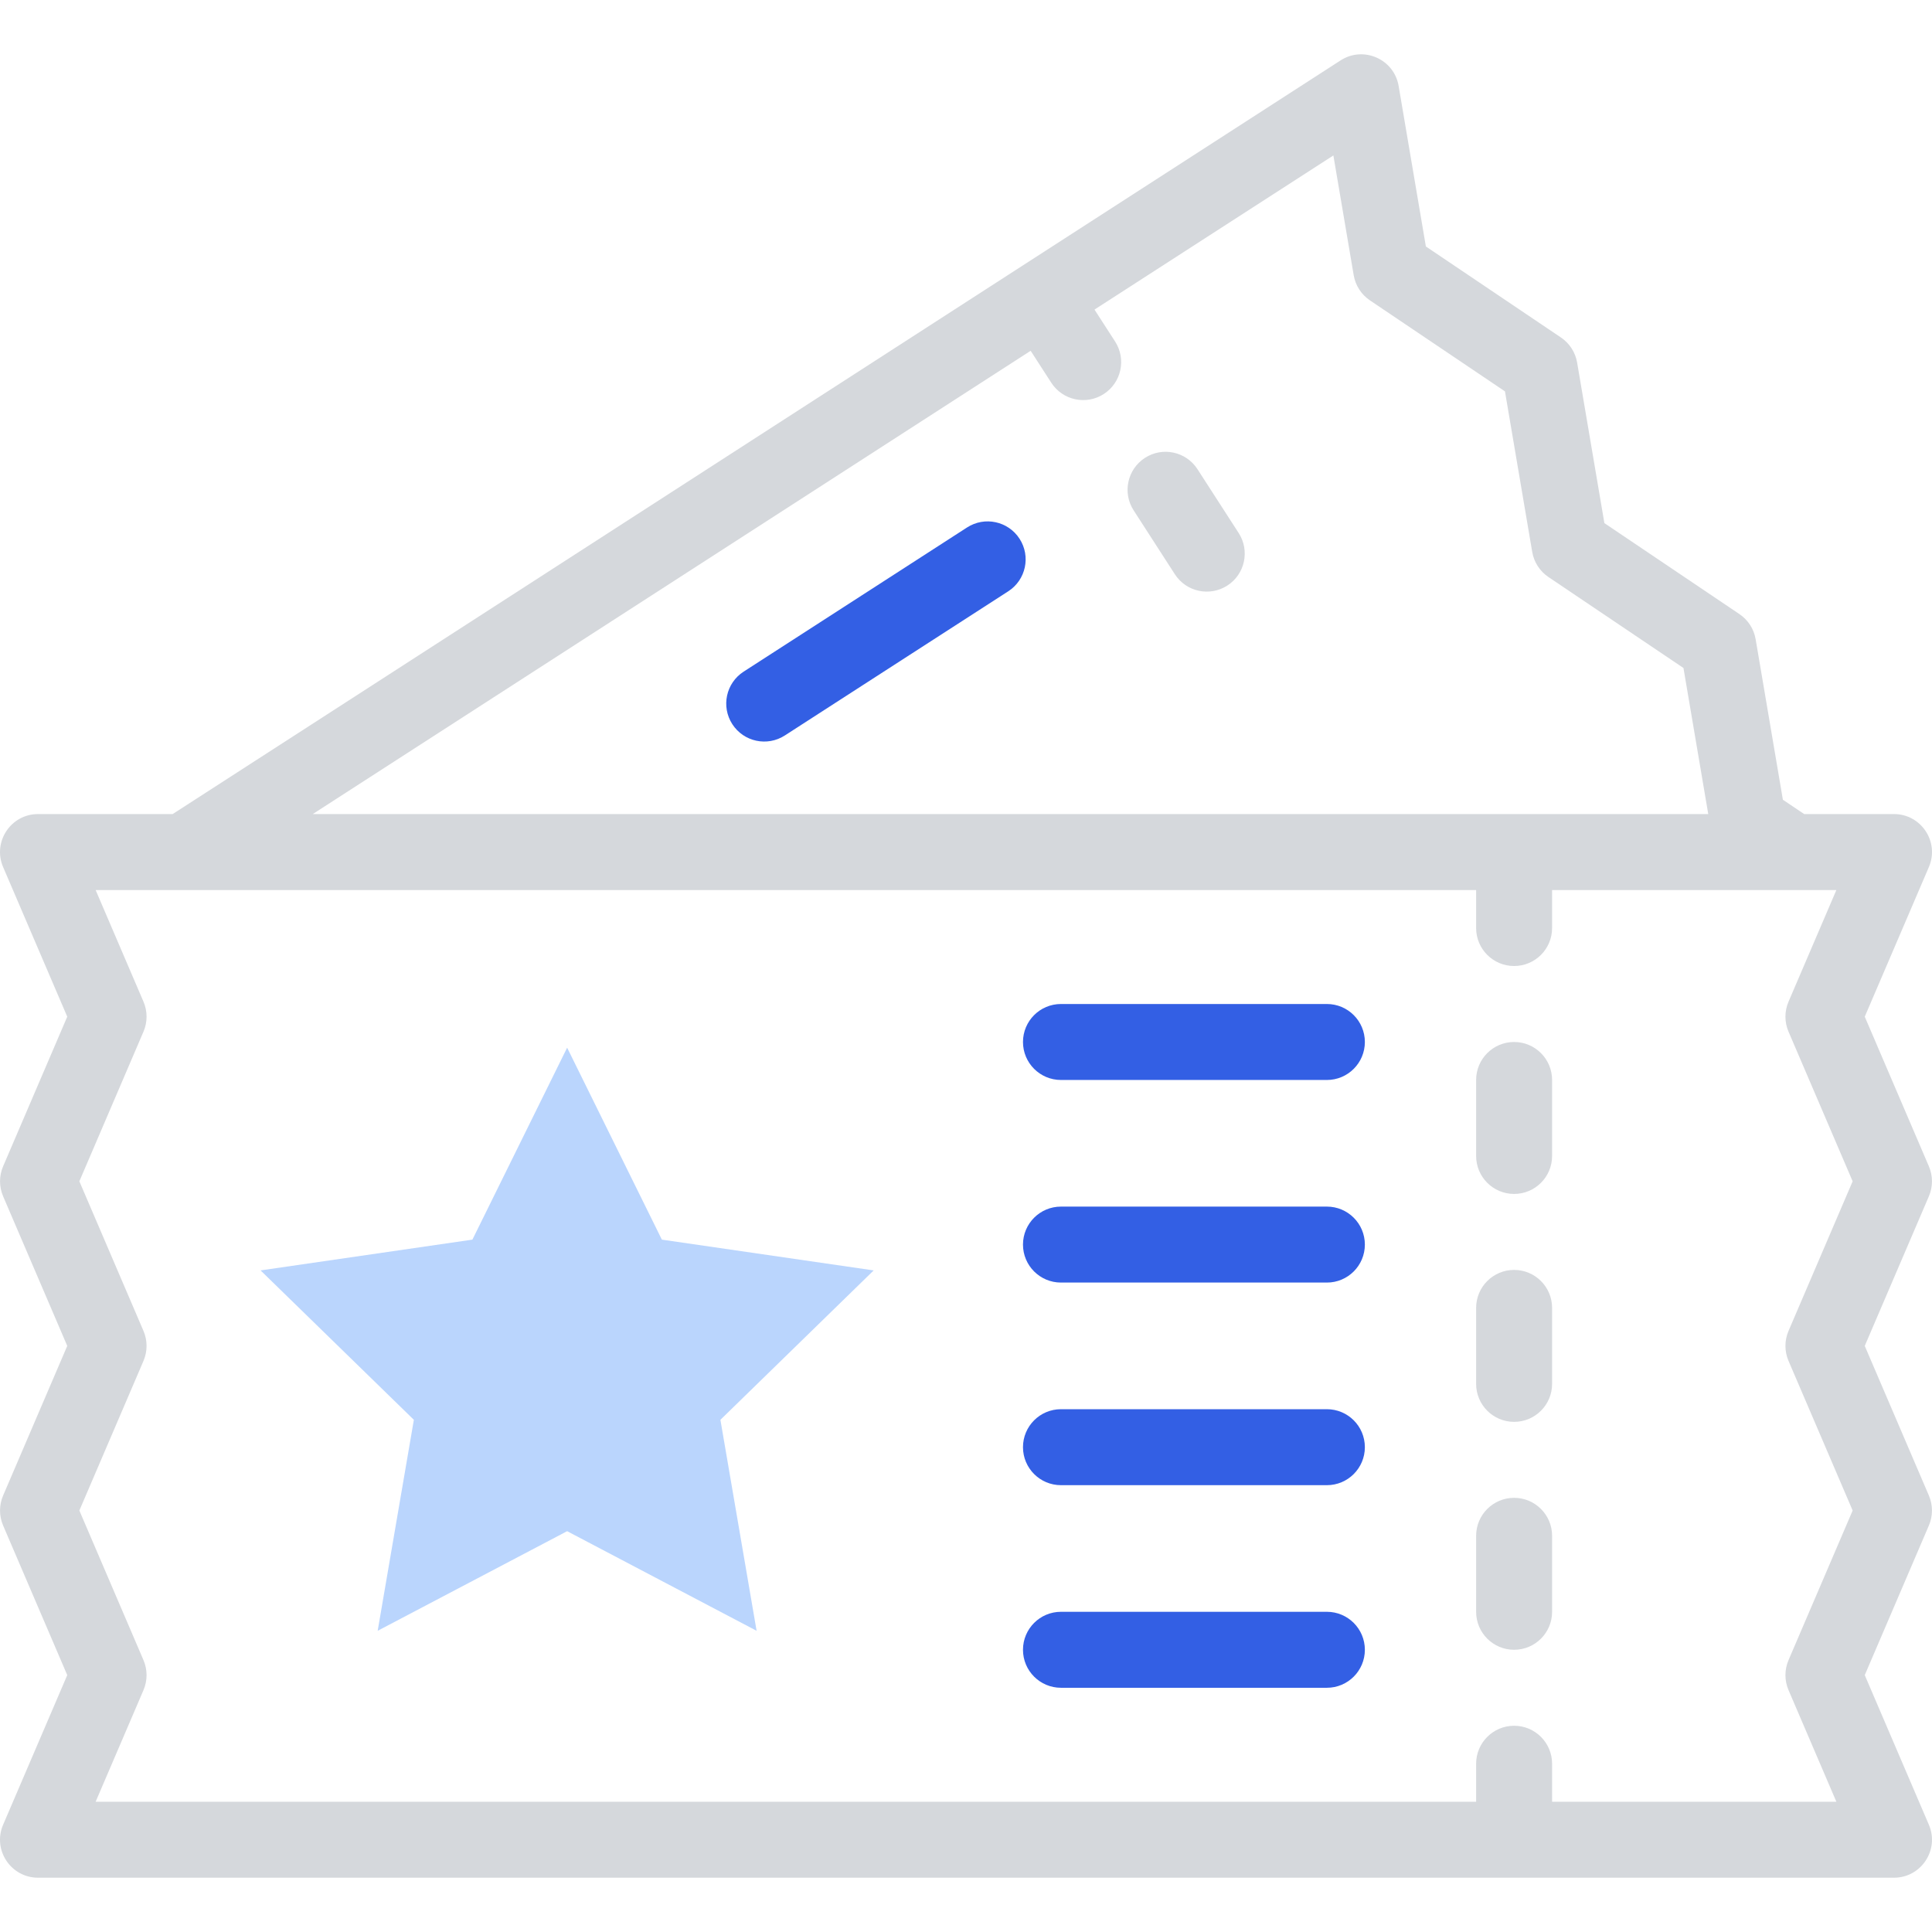
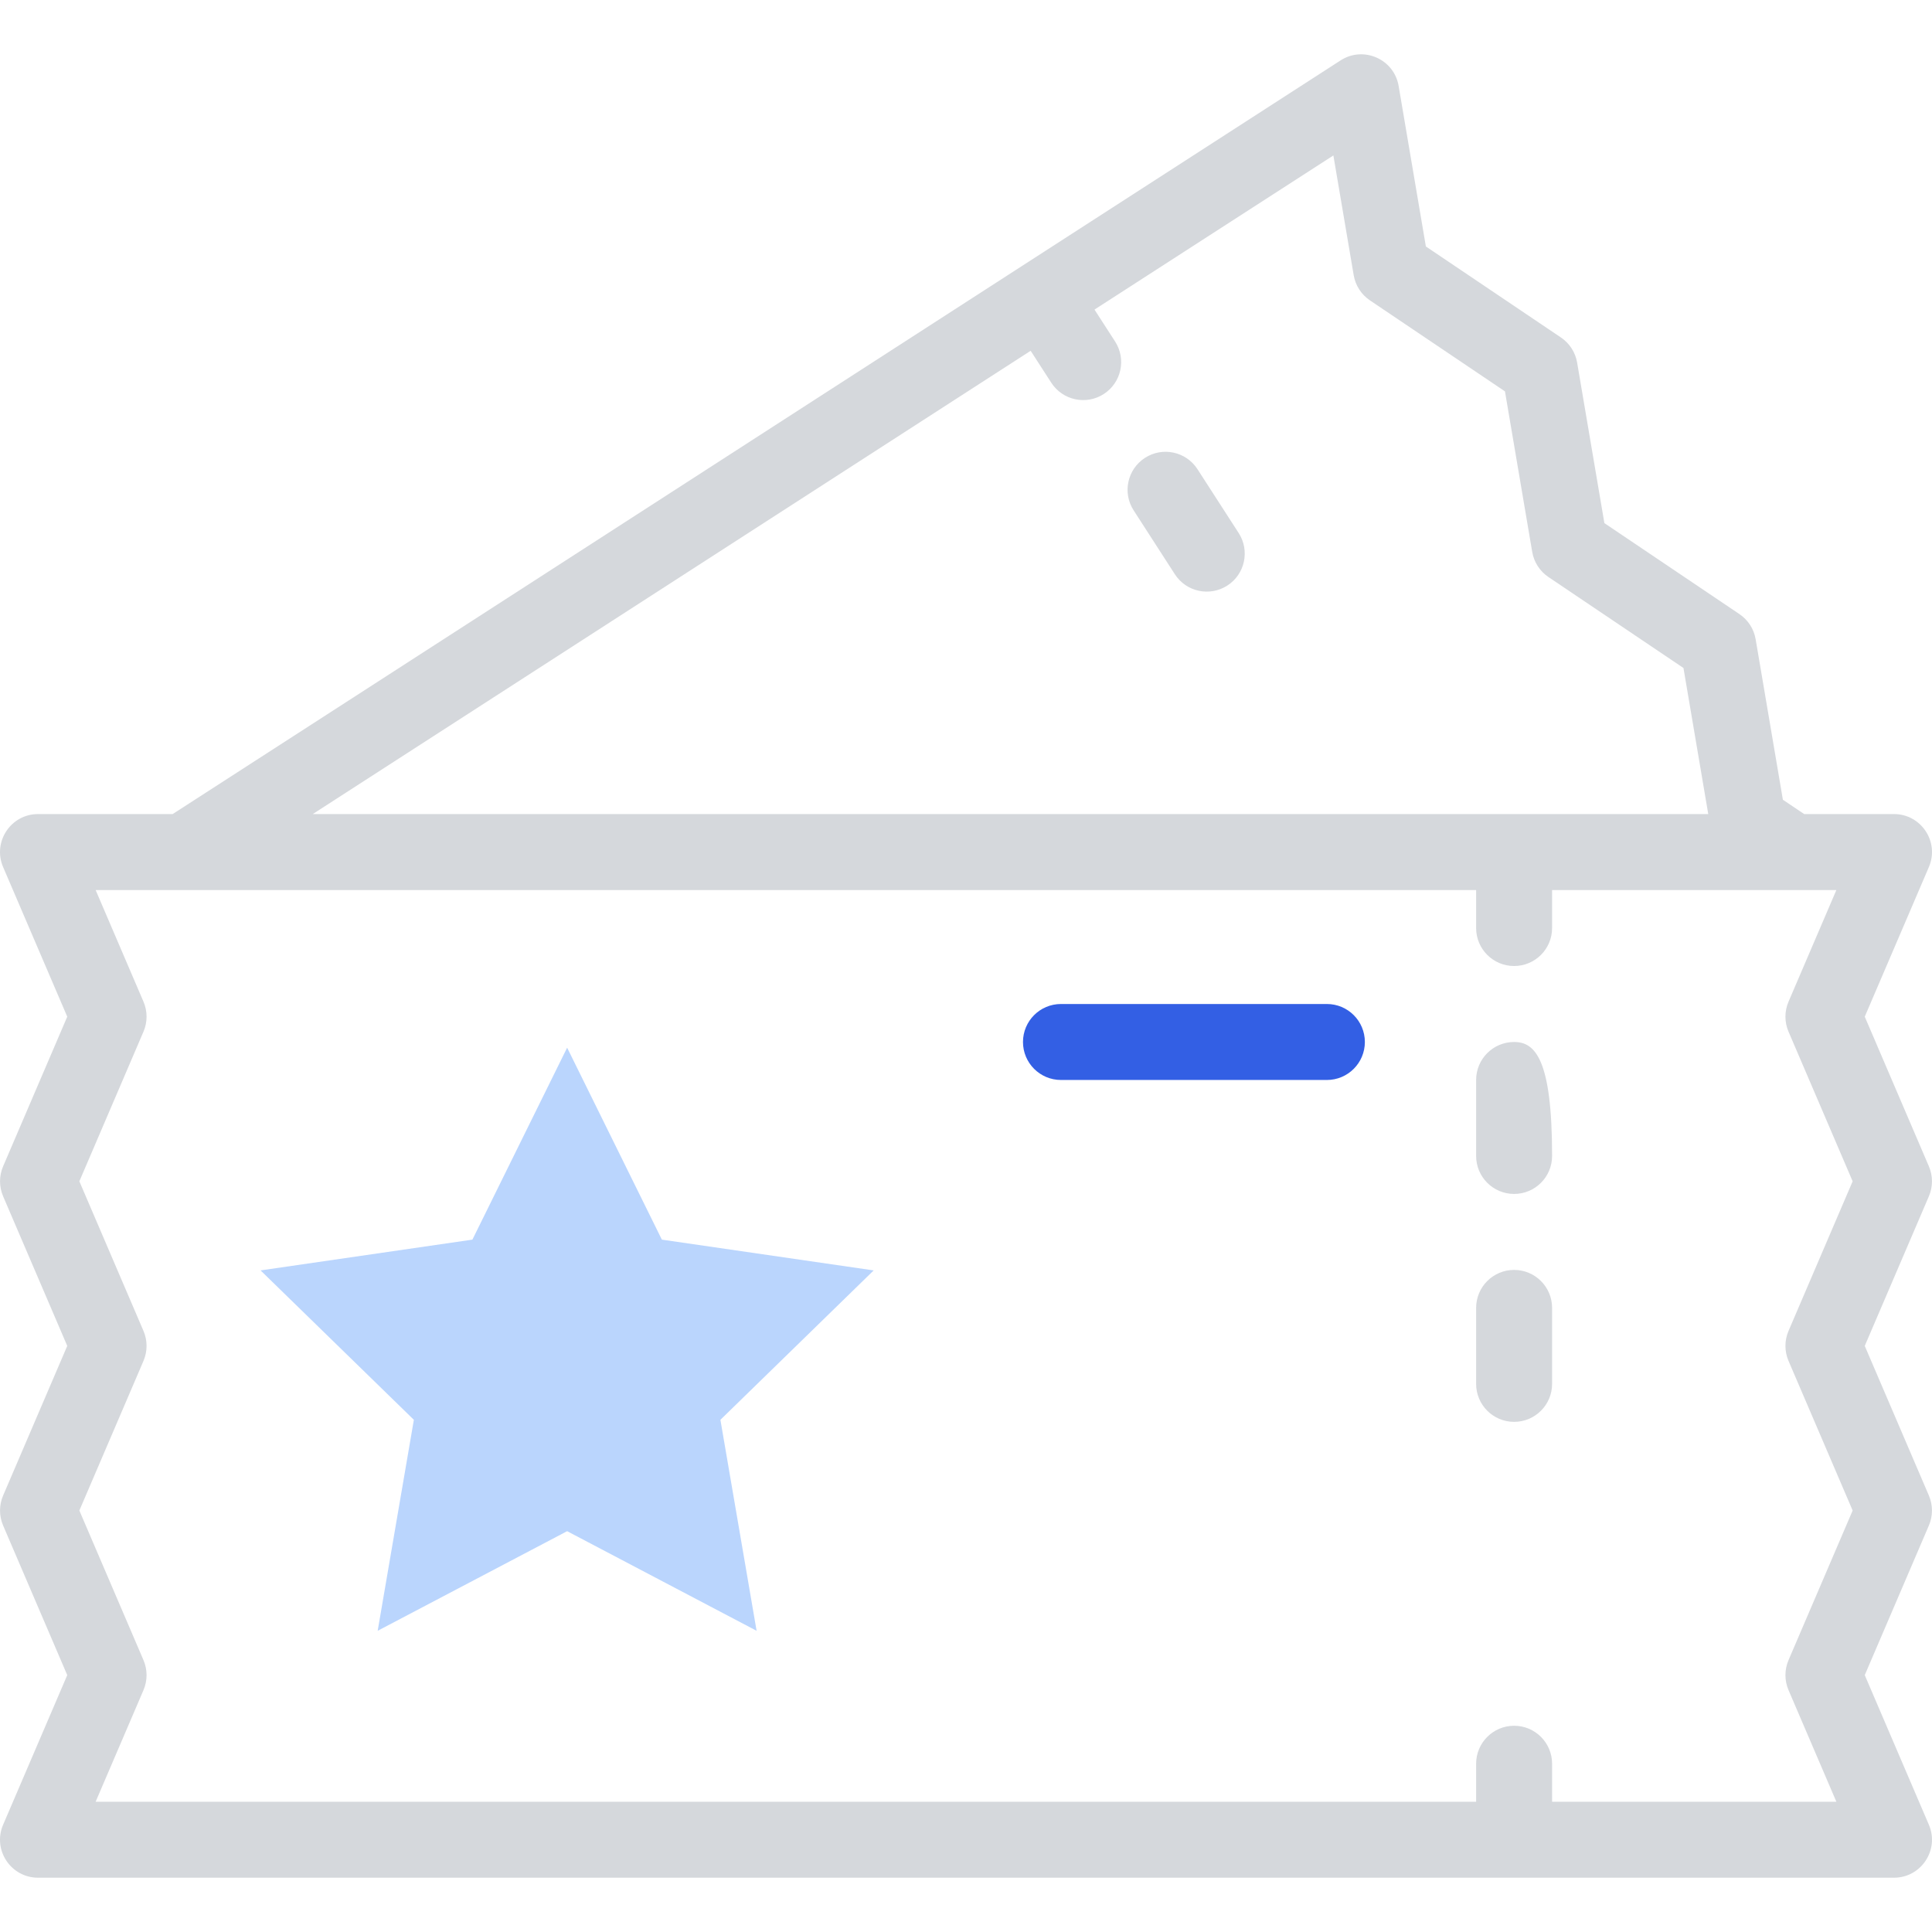
<svg xmlns="http://www.w3.org/2000/svg" id="Capa_1" x="0px" y="0px" width="512px" height="512px" viewBox="0 0 512 512" xml:space="preserve">
  <g id="XMLID_3_">
    <path id="XMLID_133_" fill="#BAD5FD" d="M150.297,277.647l25.104,50.868l56.136,8.156l-40.621,39.594l9.59,55.911l-50.209-26.397  l-50.209,26.397l9.589-55.911l-40.622-39.594l56.137-8.156L150.297,277.647z" />
    <g>
      <path id="XMLID_1379_" fill="#D5D8DC" d="M511.177,396.337l-16.997-39.657l16.997-39.656c1.086-2.533,1.086-5.397,0-7.932   l-16.997-39.662l16.997-39.661c2.848-6.645-2.039-14.034-9.252-14.034h-23.802l-5.639-3.795l-7.221-42.536   c-0.462-2.716-2.016-5.125-4.301-6.664l-35.783-24.107l-7.222-42.537c-0.461-2.715-2.016-5.124-4.3-6.663l-35.785-24.116   l-7.22-42.539c-1.207-7.113-9.311-10.69-15.384-6.773c-9.247,5.968-290.62,187.539-309.516,199.732H10.076   c-7.229,0-12.095,7.403-9.253,14.034l16.998,39.661L0.823,309.092c-1.085,2.534-1.085,5.398,0,7.932l16.998,39.656L0.823,396.337   c-1.085,2.532-1.085,5.399,0,7.932l16.998,39.656L0.823,483.579c-2.847,6.644,2.04,14.033,9.253,14.033h491.848   c7.229,0,12.094-7.403,9.252-14.033l-16.997-39.655l16.997-39.656C512.261,401.736,512.261,398.869,511.177,396.337   L511.177,396.337z M273.135,92.961l5.459,8.459c3.006,4.657,9.235,6.024,13.917,3c4.672-3.015,6.016-9.246,3-13.917l-5.459-8.459   l63.306-40.847l5.388,31.74c0.461,2.715,2.016,5.124,4.3,6.664l35.785,24.116l7.221,42.538c0.461,2.716,2.016,5.125,4.301,6.664   l35.783,24.107l6.57,38.708H82.885L273.135,92.961z M473.974,360.645l16.997,39.658l-16.997,39.656   c-1.086,2.533-1.086,5.399,0,7.933l12.682,29.588h-75.335v-10.067c0-5.56-4.507-10.067-10.067-10.067   c-5.559,0-10.066,4.508-10.066,10.067v10.067H25.344l12.683-29.588c1.085-2.533,1.085-5.399,0-7.933l-16.997-39.656l16.997-39.658   c1.085-2.532,1.085-5.398,0-7.932l-16.997-39.655l16.997-39.662c1.085-2.533,1.085-5.399,0-7.933l-12.684-29.594h365.843v10.067   c0,5.56,4.509,10.067,10.067,10.067c5.561,0,10.067-4.507,10.067-10.067v-10.067h75.336l-12.683,29.594   c-1.086,2.533-1.086,5.399,0,7.933l16.997,39.662l-16.997,39.655C472.888,355.246,472.888,358.112,473.974,360.645   L473.974,360.645z" />
-       <path id="XMLID_1384_" fill="#D5D8DC" d="M401.254,276.138c-5.559,0-10.066,4.507-10.066,10.067v20.134   c0,5.559,4.508,10.067,10.066,10.067c5.561,0,10.067-4.509,10.067-10.067v-20.134   C411.321,280.645,406.813,276.138,401.254,276.138z" />
+       <path id="XMLID_1384_" fill="#D5D8DC" d="M401.254,276.138c-5.559,0-10.066,4.507-10.066,10.067v20.134   c0,5.559,4.508,10.067,10.066,10.067c5.561,0,10.067-4.509,10.067-10.067C411.321,280.645,406.813,276.138,401.254,276.138z" />
      <path id="XMLID_1385_" fill="#D5D8DC" d="M401.254,336.539c-5.559,0-10.066,4.508-10.066,10.068v20.133   c0,5.56,4.508,10.067,10.066,10.067c5.561,0,10.067-4.508,10.067-10.067v-20.133C411.321,341.047,406.813,336.539,401.254,336.539   z" />
-       <path id="XMLID_1386_" fill="#D5D8DC" d="M401.254,396.941c-5.559,0-10.066,4.508-10.066,10.067v20.134   c0,5.56,4.508,10.067,10.066,10.067c5.561,0,10.067-4.508,10.067-10.067v-20.134C411.321,401.449,406.813,396.941,401.254,396.941   z" />
      <path id="XMLID_1387_" fill="#335FE4" d="M351.637,266.07h-70.47c-5.559,0-10.066,4.508-10.066,10.067s4.508,10.067,10.066,10.067   h70.47c5.561,0,10.067-4.508,10.067-10.067S357.196,266.07,351.637,266.07z" />
-       <path id="XMLID_1388_" fill="#335FE4" d="M351.637,319.762h-70.47c-5.559,0-10.066,4.508-10.066,10.066   c0,5.561,4.508,10.066,10.066,10.066h70.47c5.561,0,10.067-4.506,10.067-10.066S357.196,319.762,351.637,319.762z" />
-       <path id="XMLID_1389_" fill="#335FE4" d="M351.637,373.453h-70.47c-5.559,0-10.066,4.508-10.066,10.067   c0,5.558,4.508,10.067,10.066,10.067h70.47c5.561,0,10.067-4.51,10.067-10.067C361.705,377.959,357.196,373.453,351.637,373.453z" />
-       <path id="XMLID_1391_" fill="#335FE4" d="M351.637,427.143h-70.47c-5.559,0-10.066,4.508-10.066,10.067   c0,5.559,4.508,10.067,10.066,10.067h70.47c5.561,0,10.067-4.509,10.067-10.067C361.705,431.65,357.196,427.143,351.637,427.143z" />
      <path id="XMLID_1392_" fill="#D5D8DC" d="M317.345,124.34c-3.015-4.672-9.244-6.019-13.917-3c-4.672,3.014-6.017,9.247-3,13.917   l10.917,16.918c3.022,4.686,9.26,6.006,13.916,3c4.673-3.014,6.017-9.246,3-13.917L317.345,124.34z" />
-       <path id="XMLID_1393_" fill="#335FE4" d="M256.28,139.783l-59.211,38.209c-4.672,3.014-6.015,9.246-3,13.917   c3.03,4.694,9.269,6.002,13.917,3l59.211-38.209c4.672-3.014,6.017-9.246,3-13.917   C267.182,138.113,260.952,136.766,256.28,139.783L256.28,139.783z" />
    </g>
  </g>
</svg>